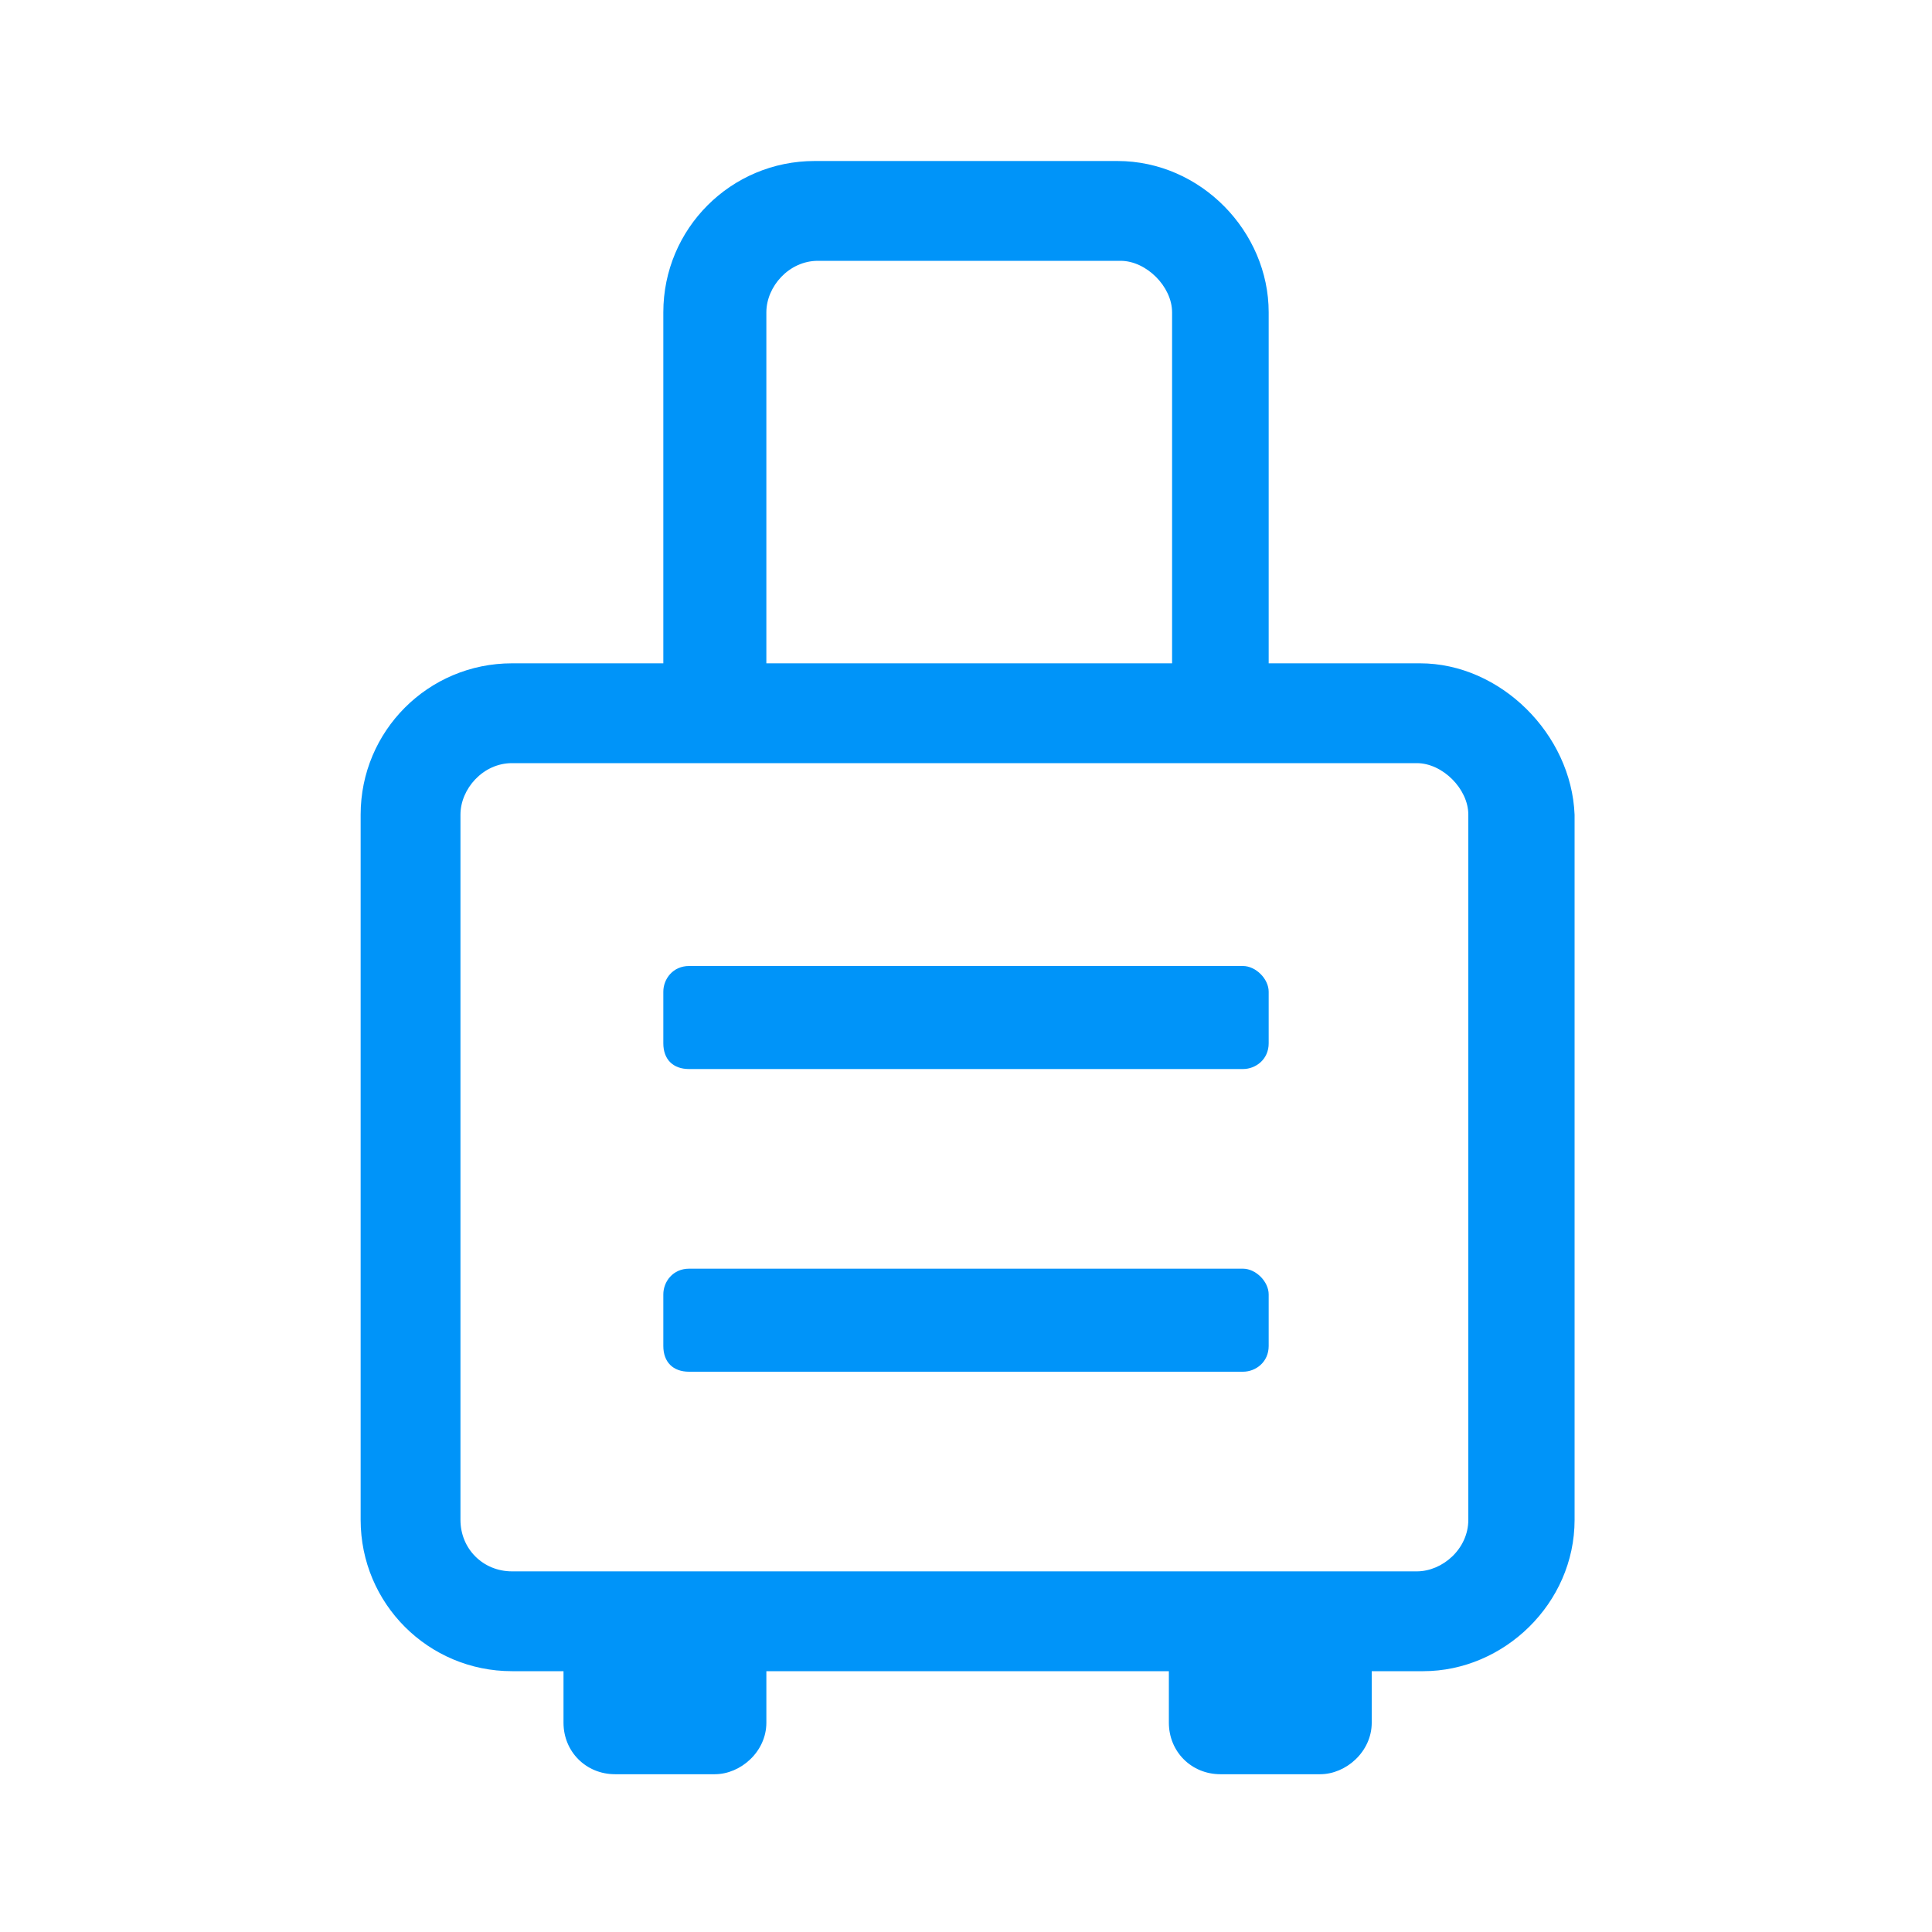
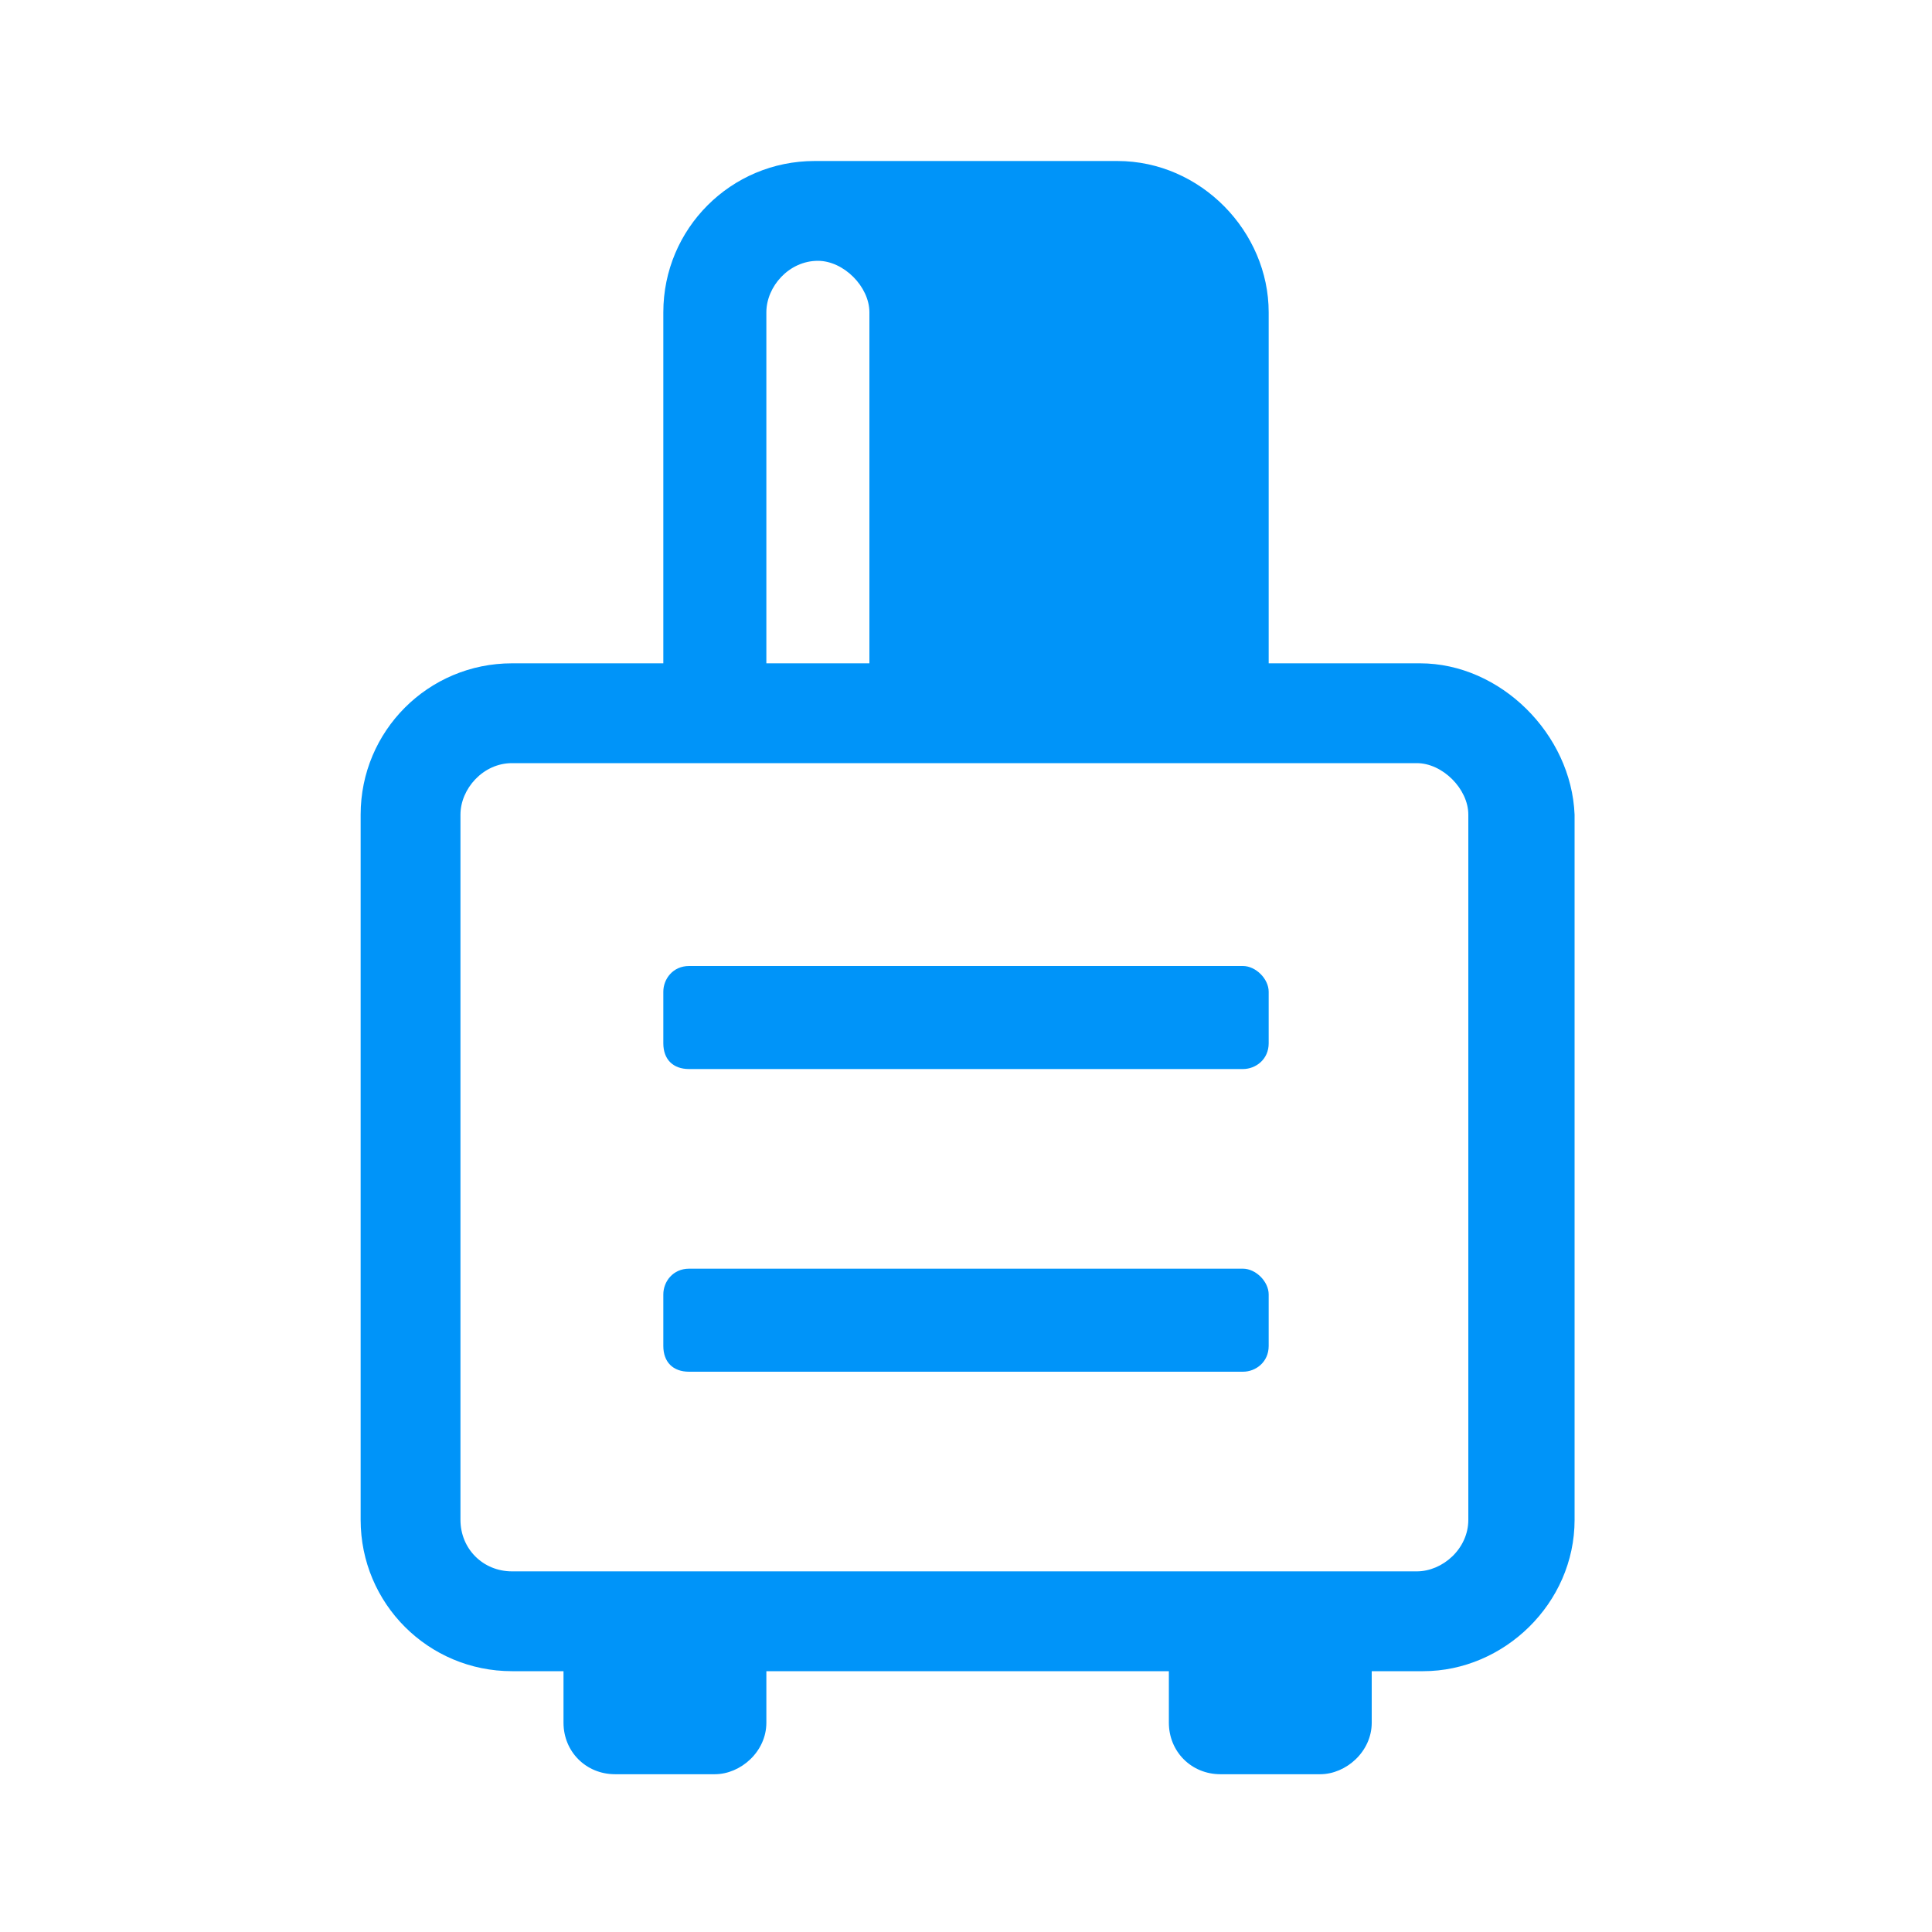
<svg xmlns="http://www.w3.org/2000/svg" version="1.1" id="Camada_1" x="0px" y="0px" viewBox="0 0 60 60" style="enable-background:new 0 0 60 60;" xml:space="preserve">
  <style type="text/css">
	.st0{fill:#0094F9;}
</style>
-   <path class="st0" d="M44.1,20.6h-4.7V9.7c0-2.5-2.1-4.7-4.7-4.7h-9.4c-2.6,0-4.7,2.1-4.7,4.7v10.9h-4.7c-2.6,0-4.7,2.1-4.7,4.7v21.9  c0,2.6,2.1,4.7,4.7,4.7h1.6v1.6c0,0.9,0.7,1.6,1.6,1.6h3.1c0.8,0,1.6-0.7,1.6-1.6v-1.6h12.5v1.6c0,0.9,0.7,1.6,1.6,1.6h3.1  c0.8,0,1.6-0.7,1.6-1.6v-1.6h1.6c2.5,0,4.7-2.1,4.7-4.7V25.3C48.8,22.8,46.6,20.6,44.1,20.6z M23.8,9.7c0-0.8,0.7-1.6,1.6-1.6h9.4  c0.8,0,1.6,0.8,1.6,1.6v10.9H23.8V9.7z M45.6,47.2c0,0.9-0.8,1.6-1.6,1.6H15.9c-0.9,0-1.6-0.7-1.6-1.6V25.3c0-0.8,0.7-1.6,1.6-1.6  h28.1c0.8,0,1.6,0.8,1.6,1.6V47.2z M38.6,39.4H21.4c-0.5,0-0.8,0.4-0.8,0.8v1.6c0,0.5,0.3,0.8,0.8,0.8h17.2c0.4,0,0.8-0.3,0.8-0.8  v-1.6C39.4,39.8,39,39.4,38.6,39.4z M38.6,30H21.4c-0.5,0-0.8,0.4-0.8,0.8v1.6c0,0.5,0.3,0.8,0.8,0.8h17.2c0.4,0,0.8-0.3,0.8-0.8  v-1.6C39.4,30.4,39,30,38.6,30z" />
+   <path class="st0" d="M44.1,20.6h-4.7V9.7c0-2.5-2.1-4.7-4.7-4.7h-9.4c-2.6,0-4.7,2.1-4.7,4.7v10.9h-4.7c-2.6,0-4.7,2.1-4.7,4.7v21.9  c0,2.6,2.1,4.7,4.7,4.7h1.6v1.6c0,0.9,0.7,1.6,1.6,1.6h3.1c0.8,0,1.6-0.7,1.6-1.6v-1.6h12.5v1.6c0,0.9,0.7,1.6,1.6,1.6h3.1  c0.8,0,1.6-0.7,1.6-1.6v-1.6h1.6c2.5,0,4.7-2.1,4.7-4.7V25.3C48.8,22.8,46.6,20.6,44.1,20.6z M23.8,9.7c0-0.8,0.7-1.6,1.6-1.6c0.8,0,1.6,0.8,1.6,1.6v10.9H23.8V9.7z M45.6,47.2c0,0.9-0.8,1.6-1.6,1.6H15.9c-0.9,0-1.6-0.7-1.6-1.6V25.3c0-0.8,0.7-1.6,1.6-1.6  h28.1c0.8,0,1.6,0.8,1.6,1.6V47.2z M38.6,39.4H21.4c-0.5,0-0.8,0.4-0.8,0.8v1.6c0,0.5,0.3,0.8,0.8,0.8h17.2c0.4,0,0.8-0.3,0.8-0.8  v-1.6C39.4,39.8,39,39.4,38.6,39.4z M38.6,30H21.4c-0.5,0-0.8,0.4-0.8,0.8v1.6c0,0.5,0.3,0.8,0.8,0.8h17.2c0.4,0,0.8-0.3,0.8-0.8  v-1.6C39.4,30.4,39,30,38.6,30z" />
</svg>